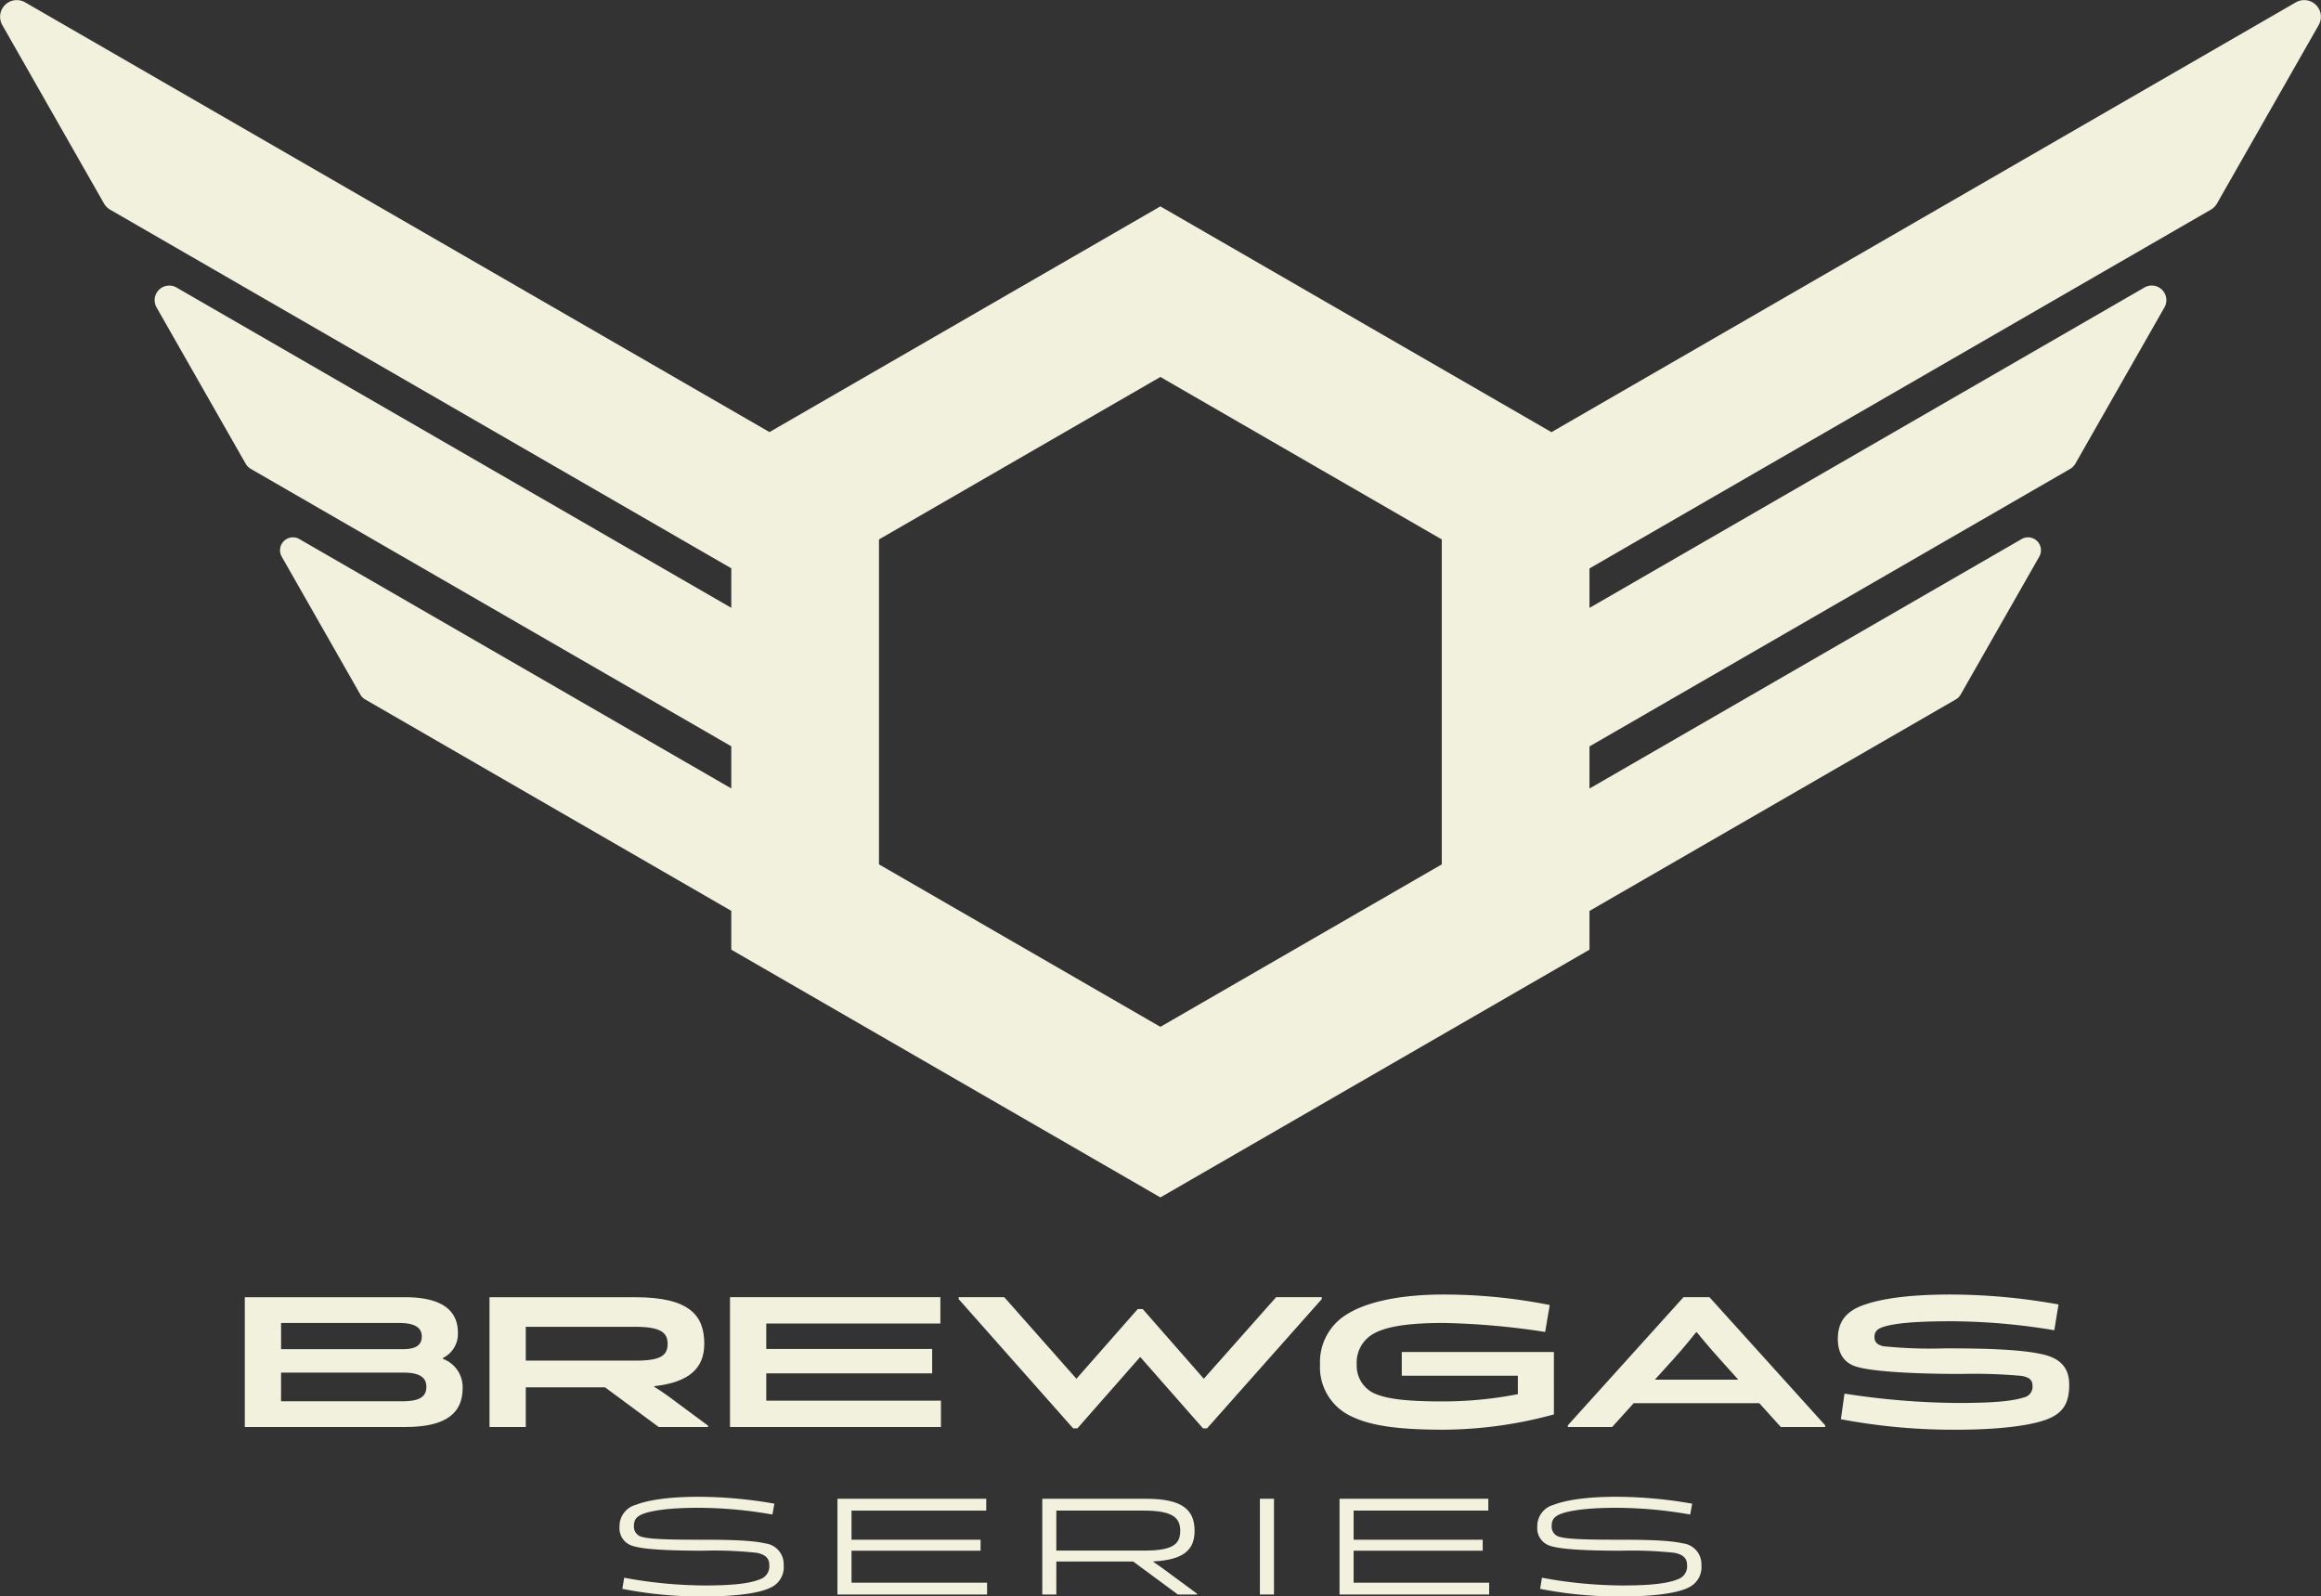
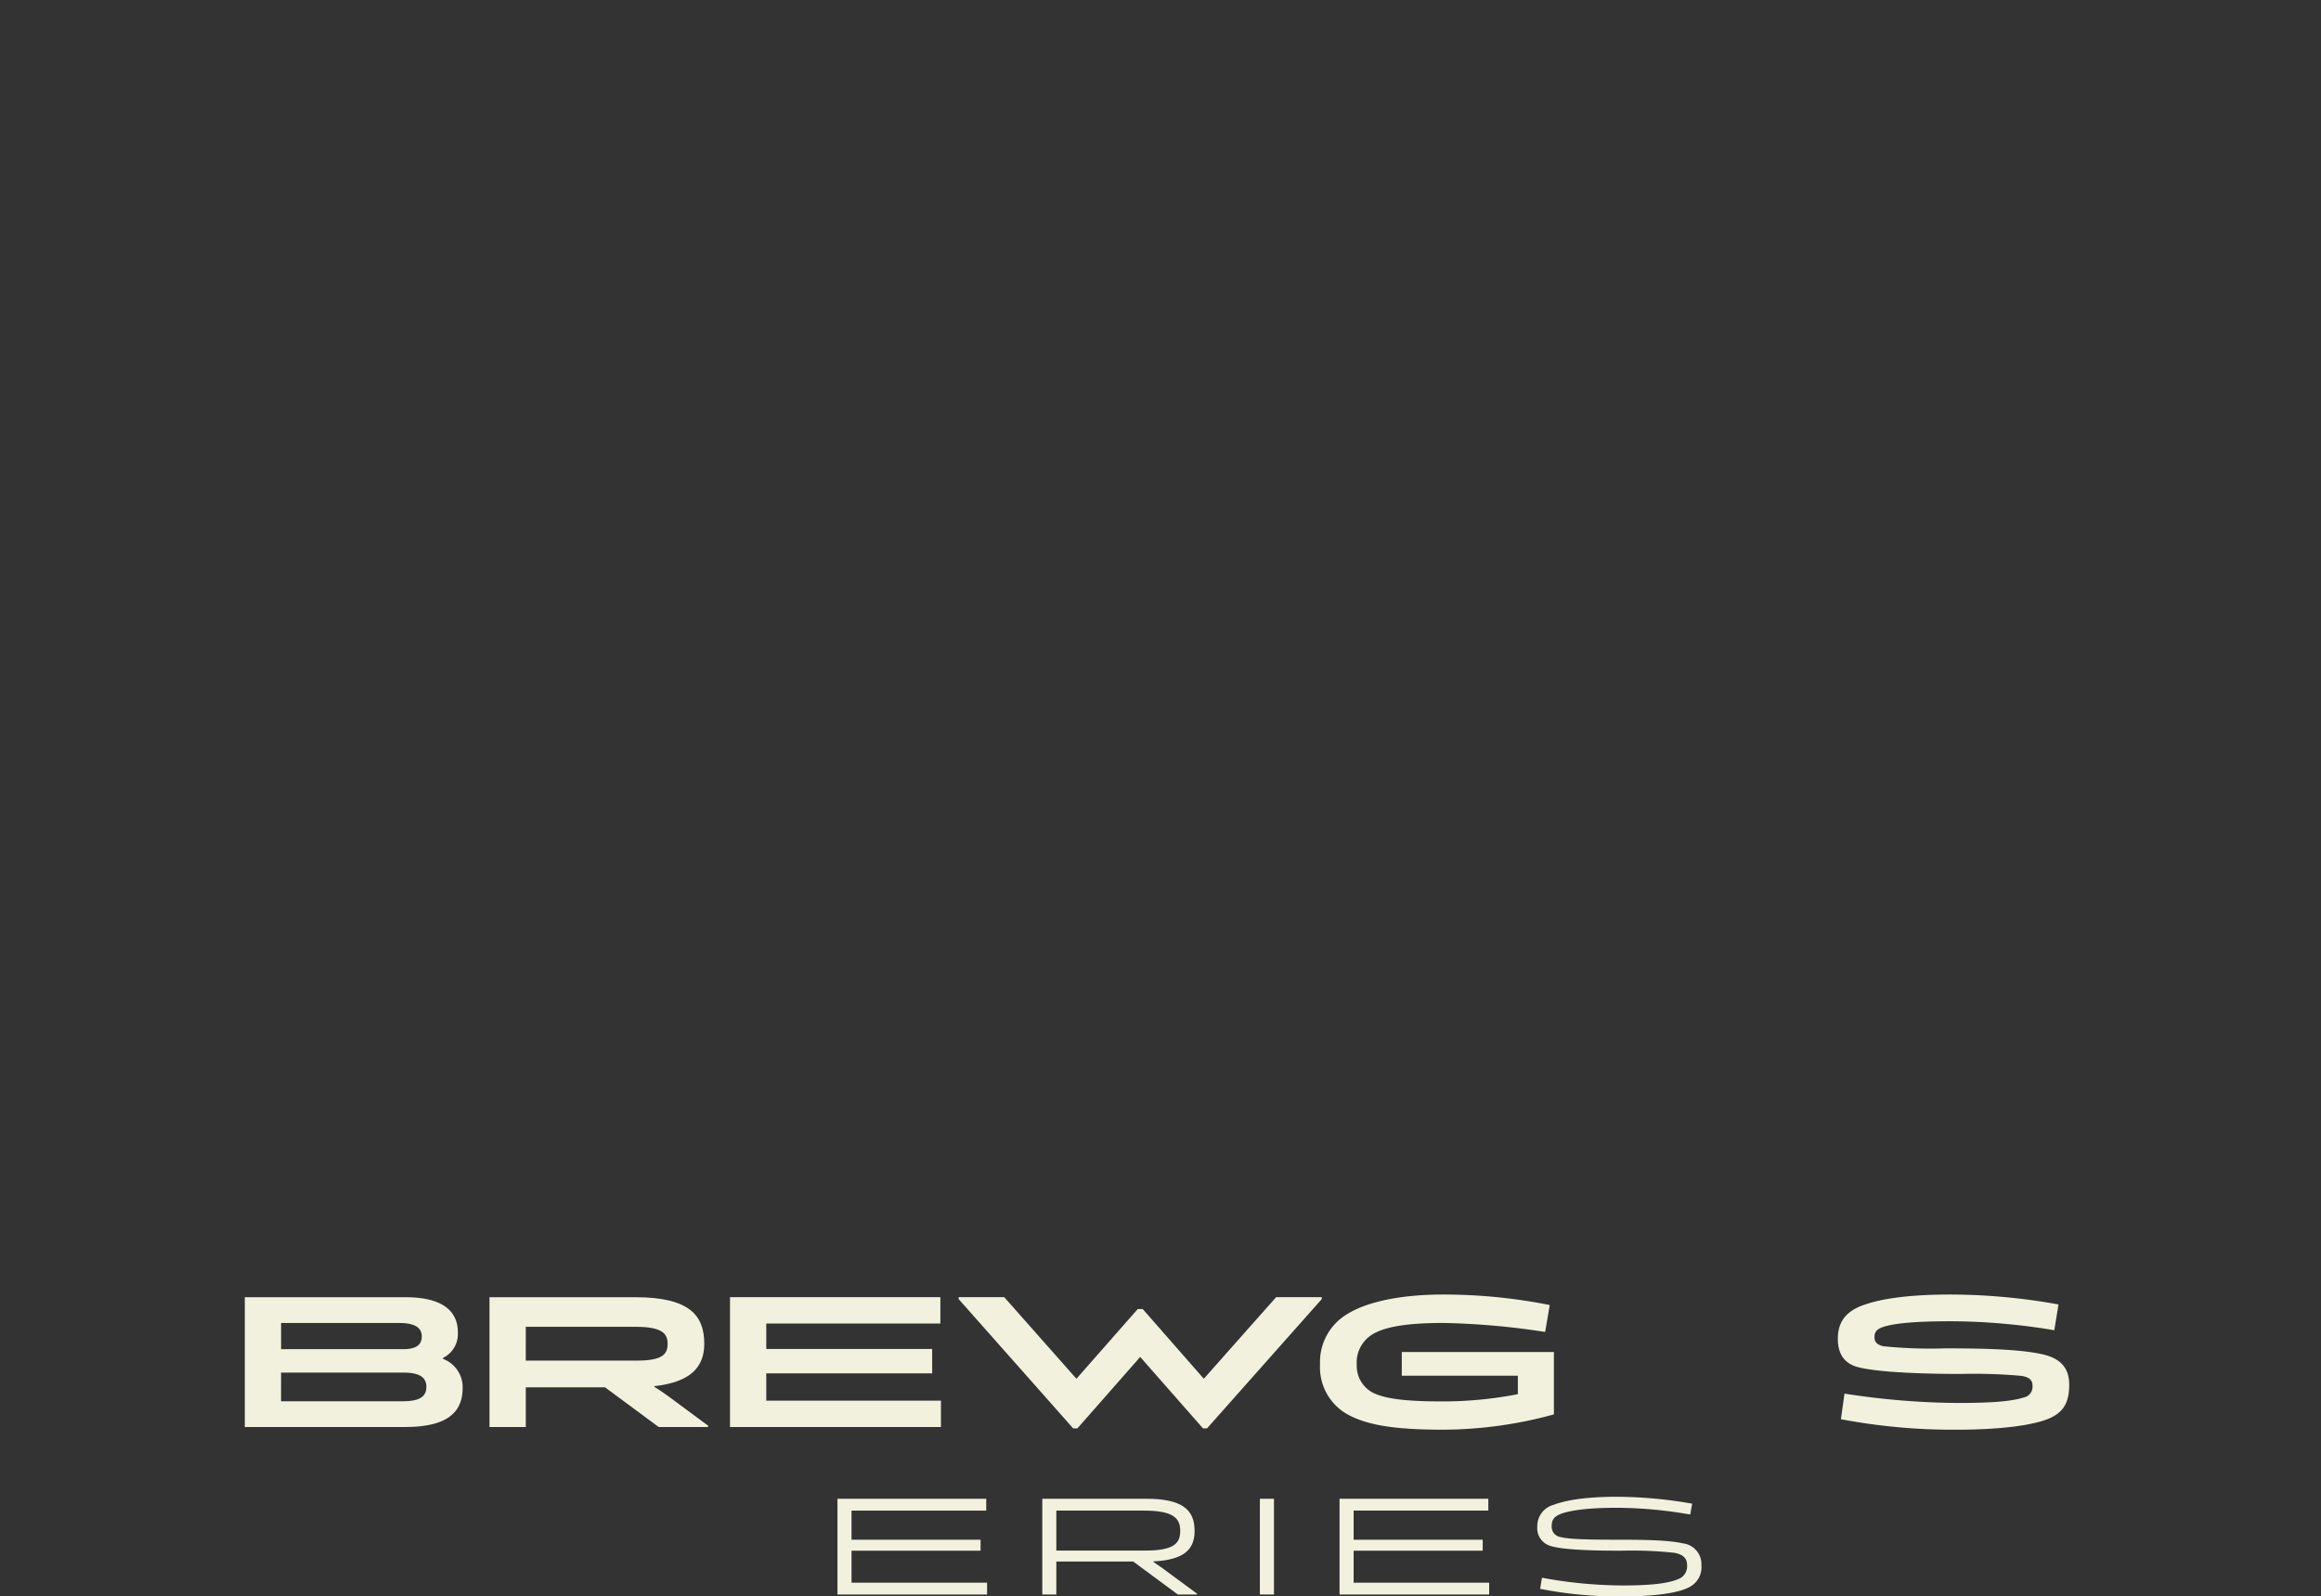
<svg xmlns="http://www.w3.org/2000/svg" width="372.277" height="256.051" viewBox="0 0 372.277 256.051">
  <rect x="0" y="0" width="372.277" height="256.051" fill="#333333" stroke="none" />
  <g id="brewgas-logo" transform="translate(-1047.504 -369.001)">
-     <path id="Path_40551" data-name="Path 40551" d="M368.247.374l-119.4,68.938L186.122,33.1l-62.7,36.2L4.031.374A2.676,2.676,0,0,0,.368,4.016L16.68,32.638a2.689,2.689,0,0,0,.988.991l99.627,57.519v6.338L28.314,46.114A2.343,2.343,0,0,0,25.109,49.3L39.387,74.346a2.333,2.333,0,0,0,.864.87l77.044,44.48v6.758L48.024,86.461a2.072,2.072,0,0,0-2.836,2.819l12.619,22.133a2.036,2.036,0,0,0,.763.766l58.725,33.908v6.227l68.827,39.735,68.824-39.735V146.1l58.762-33.925a2.061,2.061,0,0,0,.763-.766L327.087,89.28a2.07,2.07,0,0,0-2.833-2.819l-69.308,40.014v-6.758l77.081-44.5a2.333,2.333,0,0,0,.864-.87L347.166,49.3a2.342,2.342,0,0,0-3.206-3.189L254.946,97.5V91.169l99.66-57.539a2.64,2.64,0,0,0,.988-.991L371.91,4.016A2.676,2.676,0,0,0,368.247.374M231.254,138.633l-45.132,26.058-45.135-26.058V86.518L186.122,60.46l45.132,26.058Z" transform="translate(1047.503 369.001)" fill="#f1f1de" />
    <path id="Path_40552" data-name="Path 40552" d="M43.469,71.8a4.847,4.847,0,0,1,3.156,4.654c0,3.888-2.42,6.274-9.248,6.274H11.685V61.911H37.407c6.738,0,8.452,2.786,8.452,5.632a4.273,4.273,0,0,1-2.389,4.107ZM37.1,70.242c1.744,0,2.971-.491,2.971-2.023,0-1.223-.8-2.174-3.613-2.174H17.505v4.2Zm-19.6,3.764V78.6H36.98c2.846,0,3.828-.8,3.828-2.329s-1.166-2.265-3.613-2.265Z" transform="translate(1075.084 515.146)" fill="#f1f1de" />
    <path id="Path_40553" data-name="Path 40553" d="M49.791,76.176v.094c.672.43,1.472.948,2.265,1.529l6.368,4.718v.212H50.5l-8.606-6.365H29.184V82.73h-5.82V61.911H46.73c8.788,0,11.083,2.967,11.083,7.47,0,3.8-2.265,6.157-8.022,6.8m-20.607-4.1H46.911c4.1,0,5.024-.951,5.024-2.7,0-1.684-.951-2.725-5.175-2.725H29.184Z" transform="translate(1102.653 515.146)" fill="#f1f1de" />
    <path id="Path_40554" data-name="Path 40554" d="M40.66,74.129v4.379H68.677v4.224H34.843V61.91H68.586v4.224H40.66v4.076H67.269v3.918Z" transform="translate(1129.75 515.144)" fill="#f1f1de" />
    <path id="Path_40555" data-name="Path 40555" d="M74.845,71.528,64.8,82.95h-.675L45.756,62.216V61.91h7.316L64.615,74.956h.064l9.8-11.144h.8l9.769,11.144h.06L96.675,61.91h7.319v.306L85.592,82.95h-.645L74.905,71.528Z" transform="translate(1155.511 515.144)" fill="#f1f1de" />
    <path id="Path_40556" data-name="Path 40556" d="M99.108,67.785a120.534,120.534,0,0,0-16.322-1.442c-6.735,0-10.041.827-11.755,2.084a5.273,5.273,0,0,0-2.144,4.564,4.89,4.89,0,0,0,2.571,4.53c2.053,1.012,5.326,1.408,11.359,1.408A63.2,63.2,0,0,0,94.73,77.766V74.8H76.112V71h24.4V81.012a68.049,68.049,0,0,1-17.7,2.45c-7.9,0-12.216-.736-15.341-2.42a8.663,8.663,0,0,1-4.47-8.052A8.934,8.934,0,0,1,67.234,65c2.907-1.868,8.112-3.216,15.583-3.216a87.126,87.126,0,0,1,17.028,1.684Z" transform="translate(1196.23 514.843)" fill="#f1f1de" />
-     <path id="Path_40557" data-name="Path 40557" d="M105.542,78.908H85.4l-3.461,3.824h-7.1v-.276L93.387,61.91h4.164l18.557,20.546v.276H109ZM88.793,75.137h13.382L99.2,71.83c-1.778-1.959-3.673-4.288-3.673-4.288h-.124s-1.838,2.329-3.613,4.288Z" transform="translate(1224.141 515.143)" fill="#f1f1de" />
    <path id="Path_40558" data-name="Path 40558" d="M107.56,74.519c-8.912,0-14.911-.491-17.055-1.223-2.084-.736-2.786-2.42-2.786-4.409,0-2.665,1.253-4.349,3.949-5.357,2.662-.981,6.95-1.747,14.145-1.747a98.314,98.314,0,0,1,17.3,1.593l-.675,4.133a101.835,101.835,0,0,0-16.628-1.438c-5.481,0-8.909.306-10.744.887-1.136.366-1.472.854-1.472,1.653,0,.733.366,1.223,1.438,1.469a74.243,74.243,0,0,0,9.86.339c4.412,0,11.819.03,15.768.981,3.125.733,4.167,2.51,4.167,4.836,0,2.662-.766,4.254-2.94,5.3-2.816,1.344-8.909,1.926-14.85,1.926a96.786,96.786,0,0,1-18.829-1.68l.578-4.107a121.874,121.874,0,0,0,18.251,1.5c5.542,0,8.606-.276,10.505-.884a1.741,1.741,0,0,0,1.4-1.872c0-.793-.366-1.374-1.8-1.59a84.178,84.178,0,0,0-9.584-.309" transform="translate(1254.566 514.843)" fill="#f1f1de" />
-     <path id="Path_40559" data-name="Path 40559" d="M43.029,80.083c-5.938,0-9.8-.245-11.359-.77a2.941,2.941,0,0,1-2.1-3.068,3.536,3.536,0,0,1,2.621-3.522c1.8-.7,5.058-1.287,10.024-1.287a70.607,70.607,0,0,1,12.192,1.106l-.316,1.741A69.151,69.151,0,0,0,42.216,73.2c-4.449,0-7.316.41-8.784.948-1.24.45-1.556,1.062-1.556,2.01A1.677,1.677,0,0,0,33.3,77.895c1.2.339,4.379.427,8.828.427,3.976,0,8.422.024,10.814.588a3.357,3.357,0,0,1,2.957,3.5,3.593,3.593,0,0,1-2.188,3.633c-1.989.971-6.21,1.378-10.478,1.378A64.754,64.754,0,0,1,30.024,86.2l.292-1.784a71.816,71.816,0,0,0,12.915,1.243c4.177,0,7.138-.269,8.875-.995a2.18,2.18,0,0,0,1.489-2.255c0-.951-.43-1.67-2.01-1.989a63.613,63.613,0,0,0-8.556-.339" transform="translate(1117.303 537.63)" fill="#f1f1de" />
    <path id="Path_40560" data-name="Path 40560" d="M42.227,79.861v5.128H63.97v1.9h-24V71.53H63.835v1.9H42.227V78.1h20.7v1.761Z" transform="translate(1141.857 537.853)" fill="#f1f1de" />
    <path id="Path_40561" data-name="Path 40561" d="M67.559,81.578v.067s.723.494,1.425.995l5.575,4.11v.134H71.487L64.333,81.6H52v5.286H49.748V71.53H66.406c5.827,0,7.77,1.781,7.77,5.148,0,2.914-1.579,4.651-6.617,4.9M52,79.841H66.228c4.627,0,5.646-1.153,5.646-3.162,0-2.033-1.085-3.25-5.871-3.25H52Z" transform="translate(1164.934 537.852)" fill="#f1f1de" />
    <rect id="Rectangle_6834" data-name="Rectangle 6834" width="2.258" height="15.354" transform="translate(1249.584 609.383)" fill="#f1f1de" />
    <path id="Path_40562" data-name="Path 40562" d="M66.194,79.861v5.128H87.936v1.9h-24V71.53H87.8v1.9H66.194V78.1H86.9v1.761Z" transform="translate(1198.424 537.853)" fill="#f1f1de" />
    <path id="Path_40563" data-name="Path 40563" d="M86.833,80.083c-5.938,0-9.8-.245-11.359-.77a2.941,2.941,0,0,1-2.1-3.068A3.536,3.536,0,0,1,76,72.723c1.8-.7,5.058-1.287,10.025-1.287a70.607,70.607,0,0,1,12.192,1.106L97.9,74.282A69.151,69.151,0,0,0,86.02,73.2c-4.449,0-7.316.41-8.784.948-1.24.45-1.556,1.062-1.556,2.01A1.677,1.677,0,0,0,77.1,77.895c1.2.339,4.379.427,8.828.427,3.976,0,8.422.024,10.814.588a3.357,3.357,0,0,1,2.957,3.5,3.593,3.593,0,0,1-2.188,3.633c-1.989.971-6.21,1.378-10.478,1.378A64.754,64.754,0,0,1,73.828,86.2l.292-1.784a71.816,71.816,0,0,0,12.915,1.243c4.177,0,7.138-.269,8.875-.995A2.18,2.18,0,0,0,97.4,82.412c0-.951-.43-1.67-2.01-1.989a63.614,63.614,0,0,0-8.556-.339" transform="translate(1220.704 537.63)" fill="#f1f1de" />
  </g>
</svg>